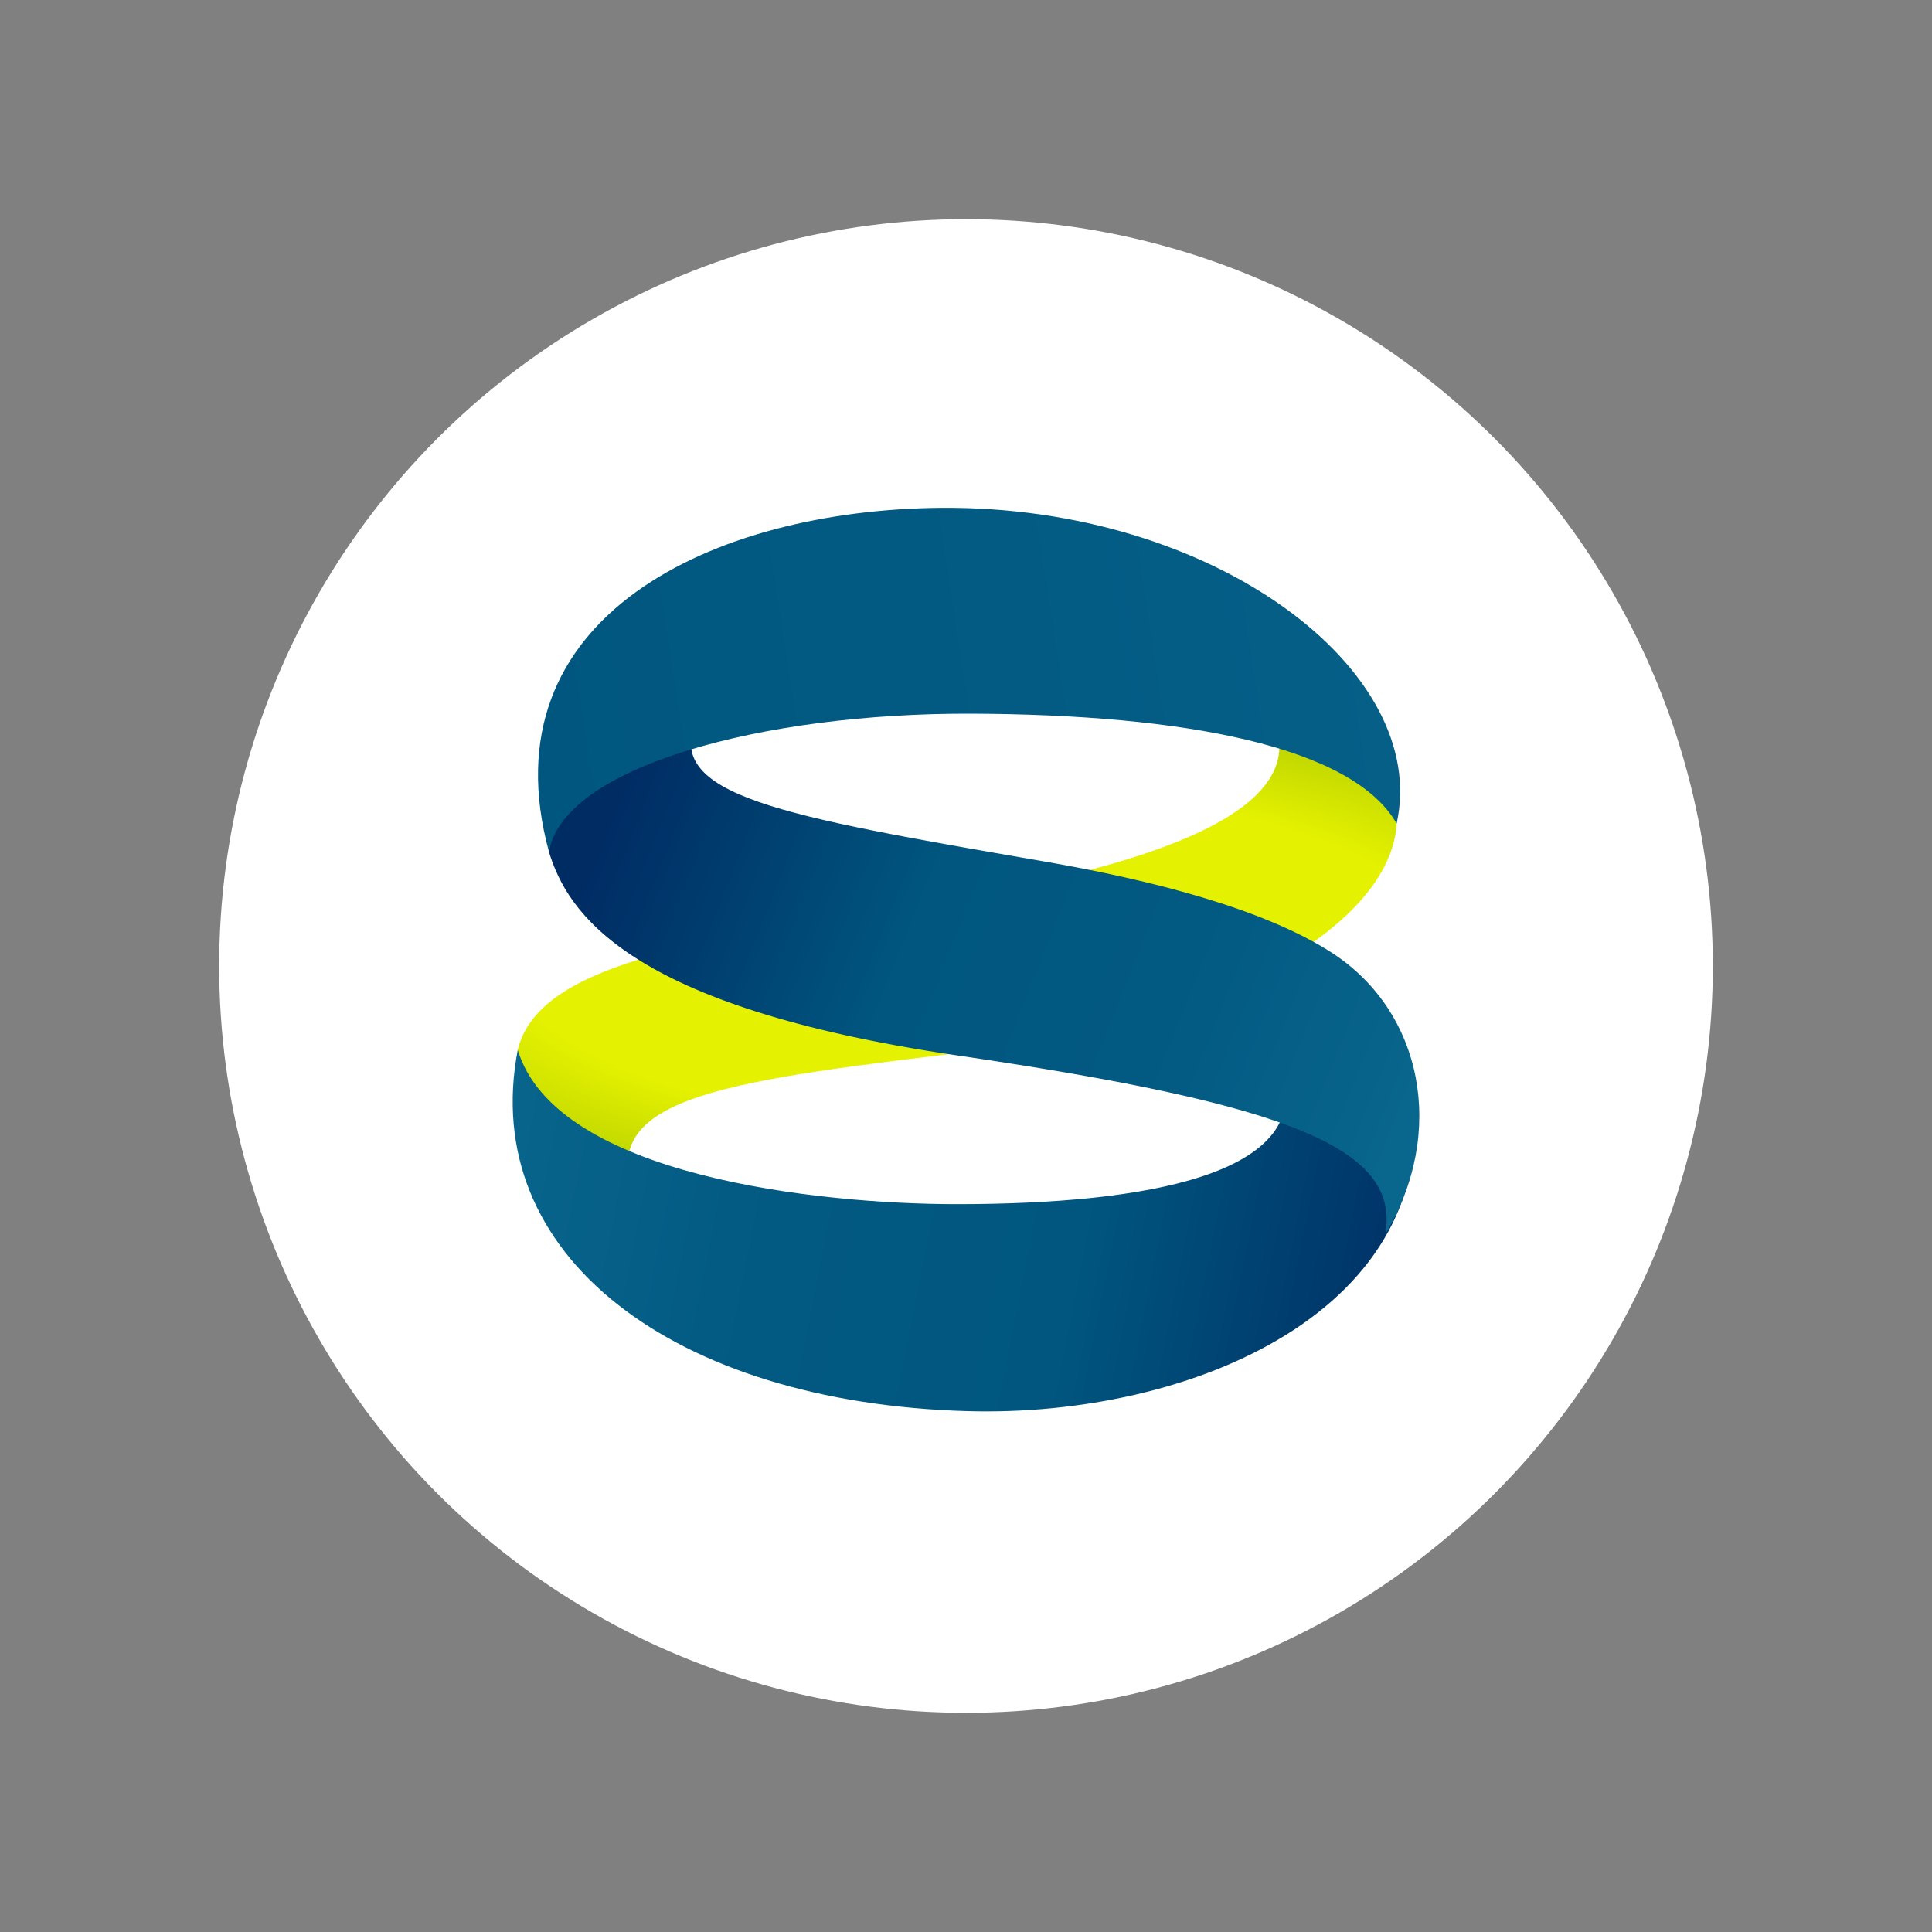
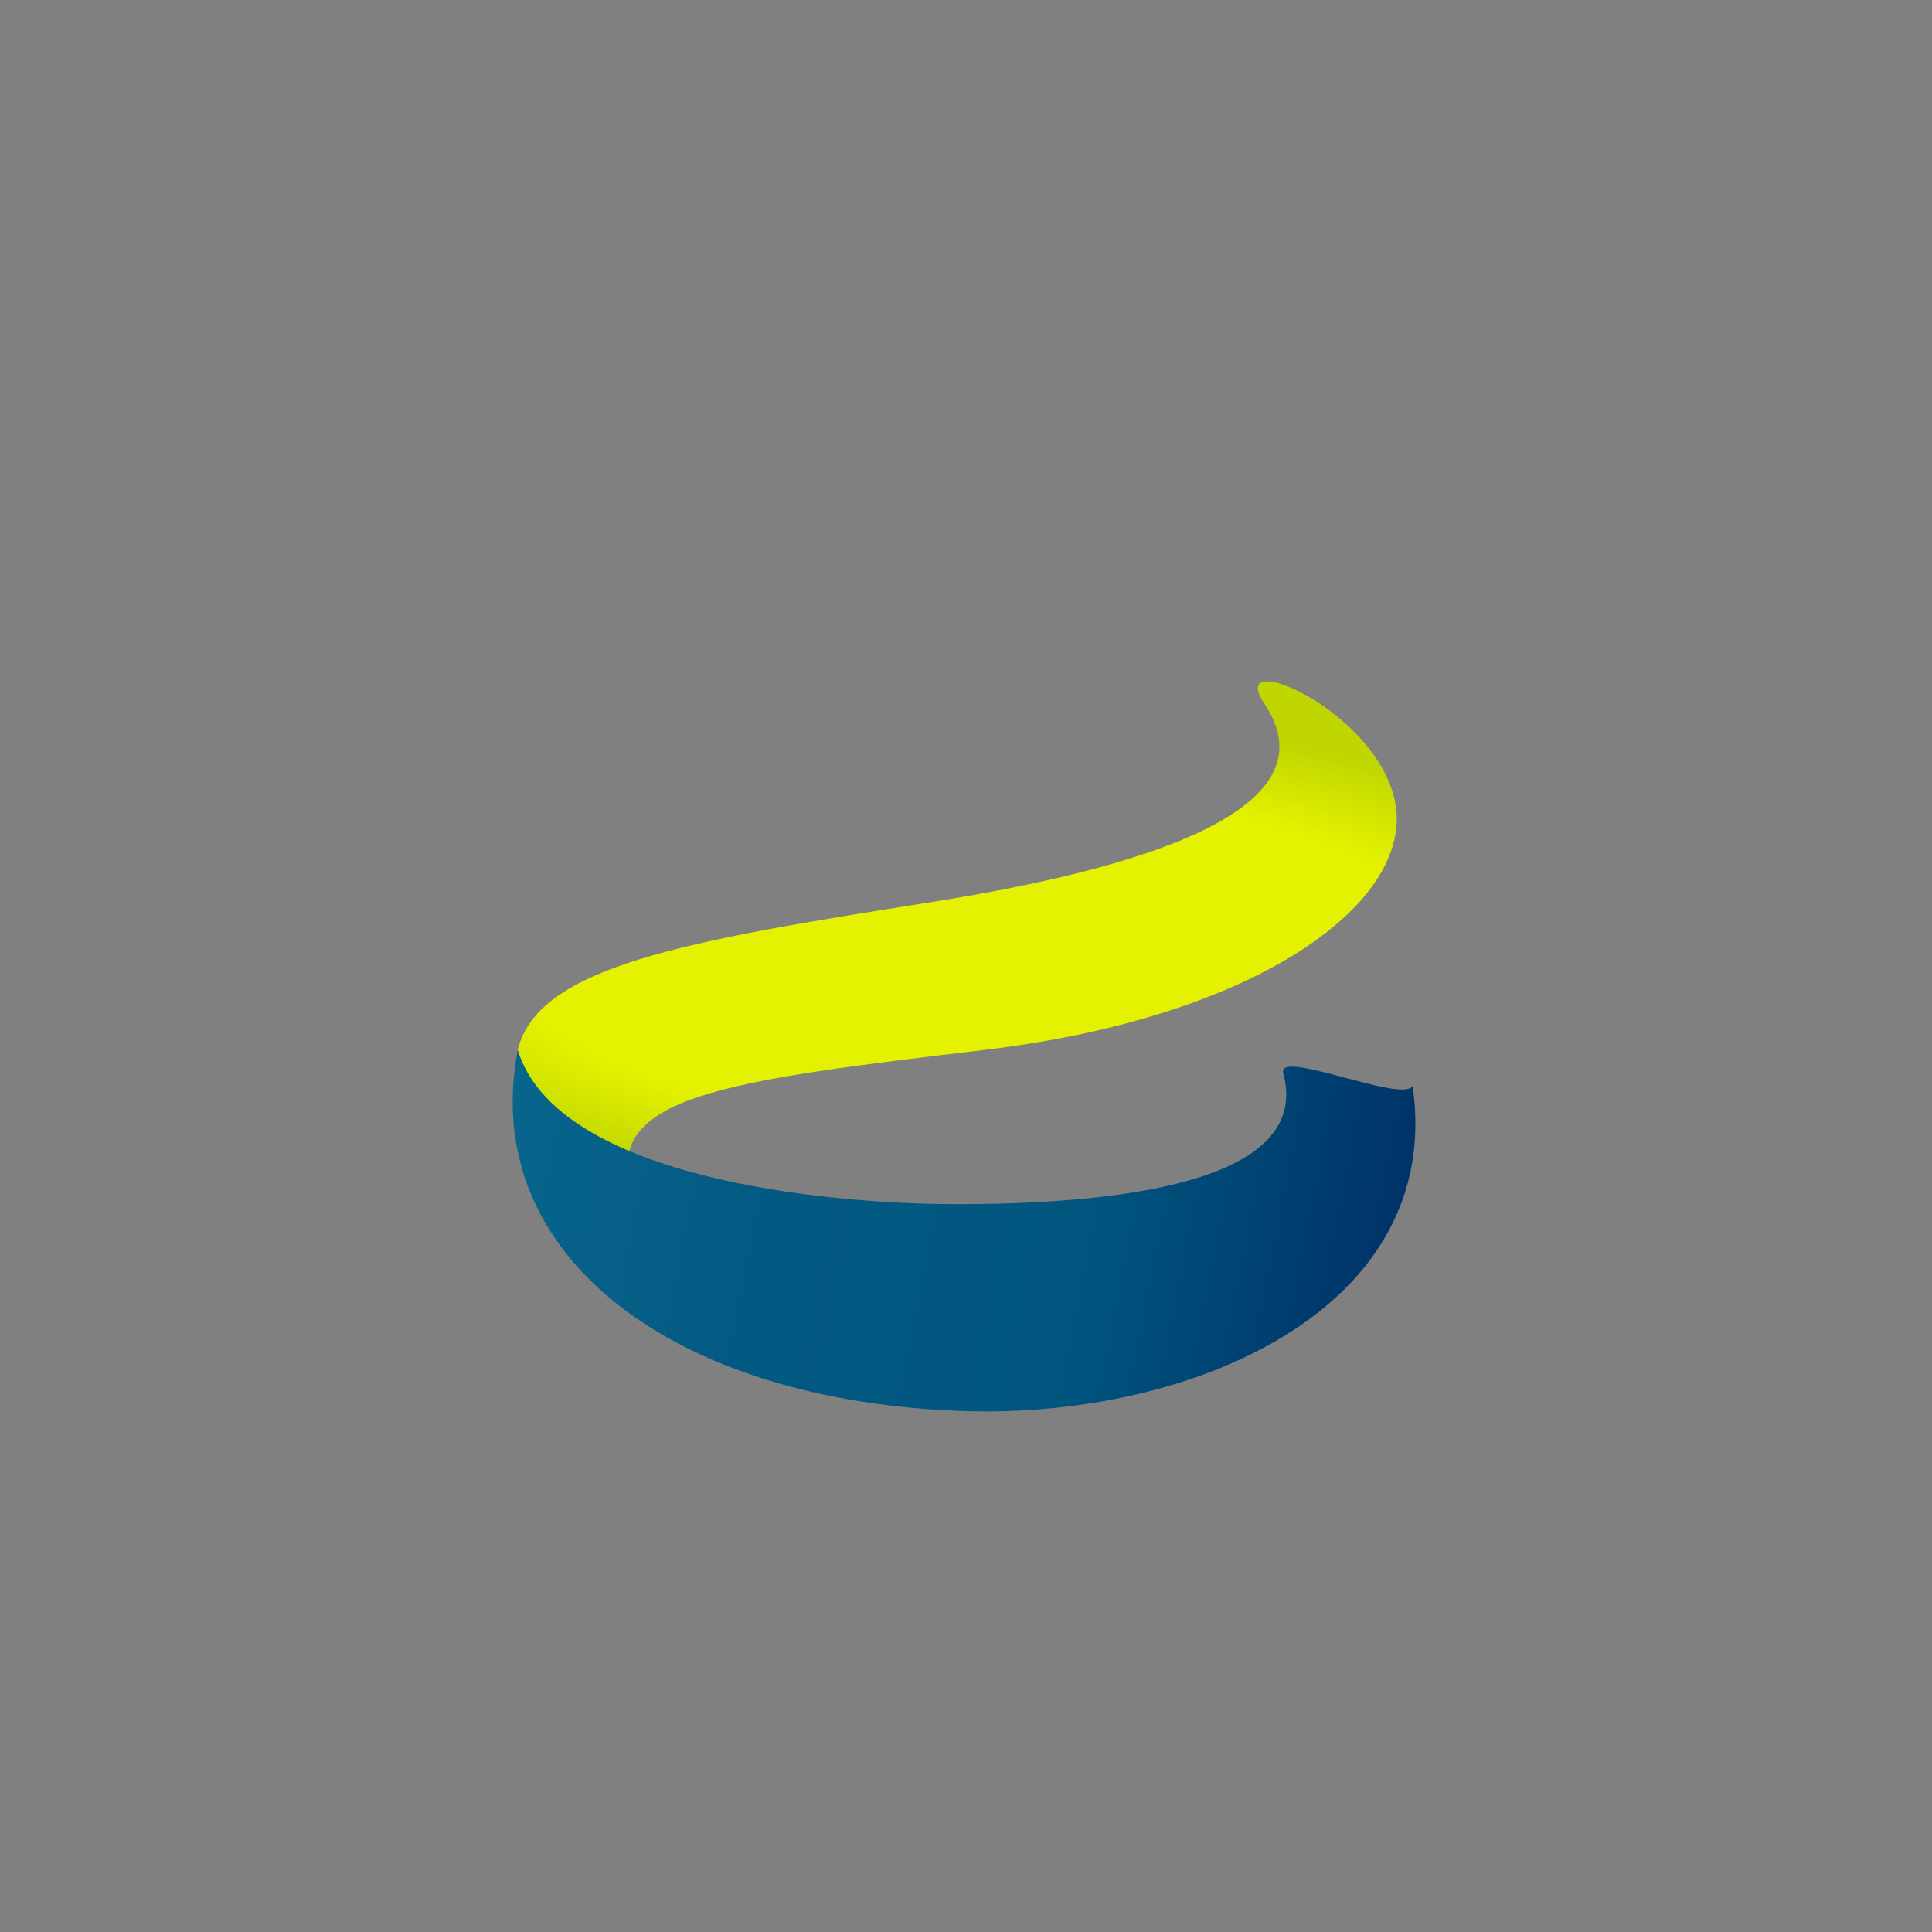
<svg xmlns="http://www.w3.org/2000/svg" xmlns:xlink="http://www.w3.org/1999/xlink" viewBox="0 0 600 600">
  <rect x="0" y="0" width="600" height="600" fill="#808080" stroke="none" />
  <defs>
    <linearGradient id="a" x1="299.72" x2="6.27" y1="586.72" y2="512.03" data-name="Dégradé sans nom 119" gradientTransform="rotate(-3.02 -3062.377 -2340.212)" gradientUnits="userSpaceOnUse">
      <stop offset="0" stop-color="#002c64" />
      <stop offset=".38" stop-color="#00567f" />
      <stop offset=".69" stop-color="#025982" />
      <stop offset=".97" stop-color="#08648b" />
      <stop offset="1" stop-color="#09668d" />
    </linearGradient>
    <linearGradient xlink:href="#a" id="c" x1="49.58" x2="288.41" y1="418.78" y2="528.94" data-name="Dégradé sans nom 119" />
    <linearGradient id="d" x1="27.96" x2="293.85" y1="402.58" y2="375.31" data-name="Dégradé sans nom 82" gradientTransform="rotate(-3.02 -3062.377 -2340.212)" gradientUnits="userSpaceOnUse">
      <stop offset="0" stop-color="#00567f" />
      <stop offset="1" stop-color="#055f87" />
    </linearGradient>
    <radialGradient id="b" cx="304.49" cy="297.69" r="206.48" data-name="Dégradé sans nom 6" fx="304.49" fy="297.69" gradientTransform="matrix(1 .002 -.001 .36 .17 189.58)" gradientUnits="userSpaceOnUse">
      <stop offset=".71" stop-color="#e4f100" />
      <stop offset="1" stop-color="#bfd600" />
    </radialGradient>
  </defs>
-   <circle cx="300" cy="300" r="231.93" style="fill:#fff" />
  <path d="M160.79 326.07c6.29-26.07 52.3-33.87 128.22-45.88 75.92-12.01 123.97-31.42 103.64-61.67-13.16-19.59 42.75 5.46 41.09 37.24-1.5 28.79-47.86 60.75-128.1 70.31-80.23 9.56-118.65 14.29-109.41 43.86 9.24 29.57-31.68 21.43-35.44-43.86Z" style="fill:url(#b)" />
  <path d="M438.71 337.26c-3.08 5.49-42.32-11.76-40.19-3.92 8.48 31.16-41.85 40.62-101.44 40.62-42.71 0-124.4-8.66-136.29-47.89-12.26 63.77 48.38 109.54 139.48 112.17 70.43 2.04 148.33-31.93 138.44-100.98Z" style="fill:url(#a)" />
-   <path d="M170.49 264.59c5.76 18.75 24.05 48.14 126.86 63.19 104.18 15.25 137.48 29.04 132.87 55.54 19.06-31.65 11.59-69.13-16.47-87.35-21.15-13.73-56.15-22.67-89.39-28.42-82.74-14.3-117.73-20.44-108.33-43.73 9.4-23.28-43.3 15.51-45.53 40.76Z" style="fill:url(#c)" />
-   <path d="M170.49 264.59c4.28-26.21 65.71-43.22 131.36-42.95 65.65.27 118.05 10.03 131.89 34.12 10.54-47.43-56.38-98.74-141.52-98.05-70.48.58-141.72 33.64-121.72 106.88Z" style="fill:url(#d)" />
</svg>